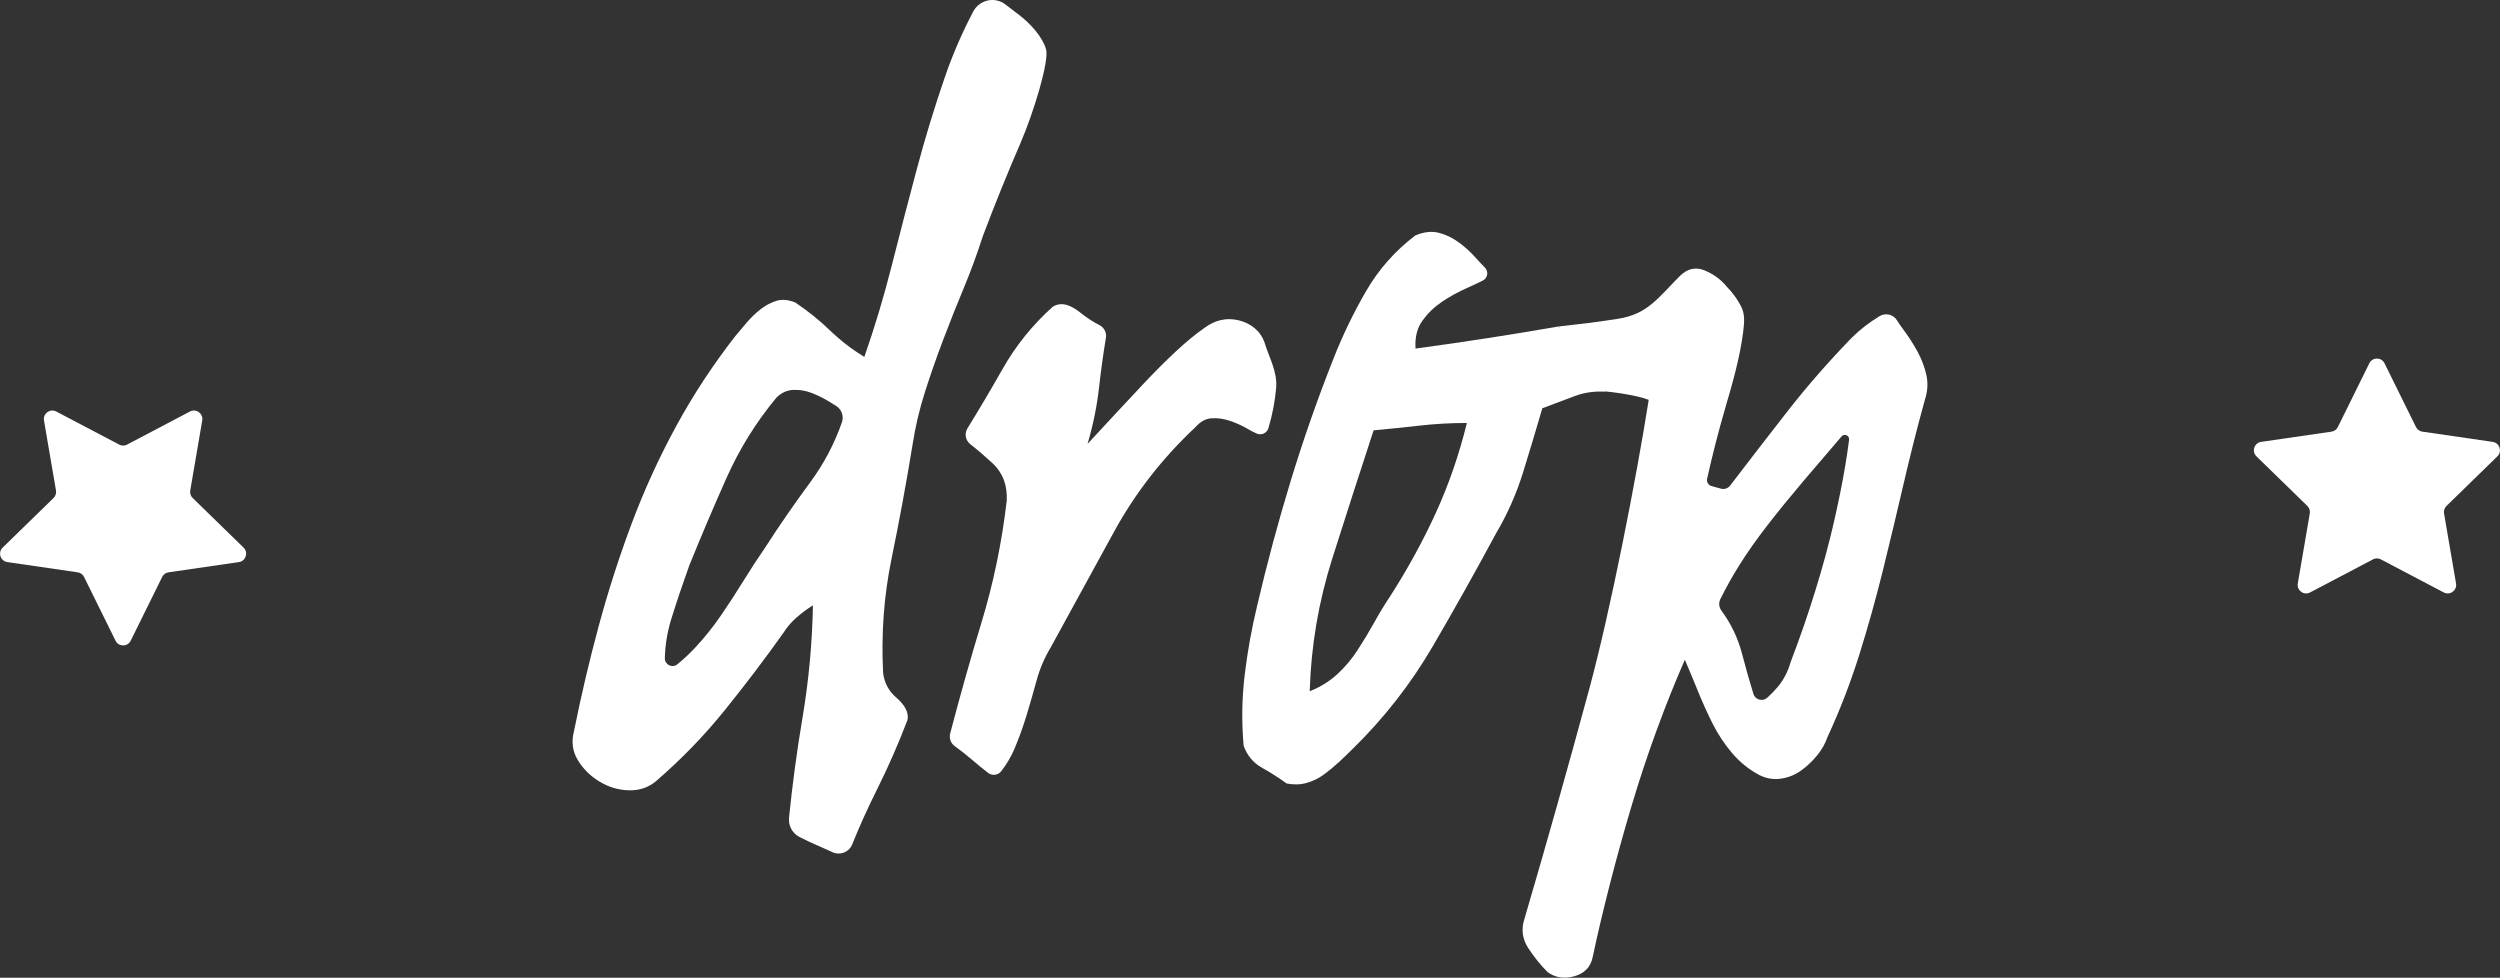
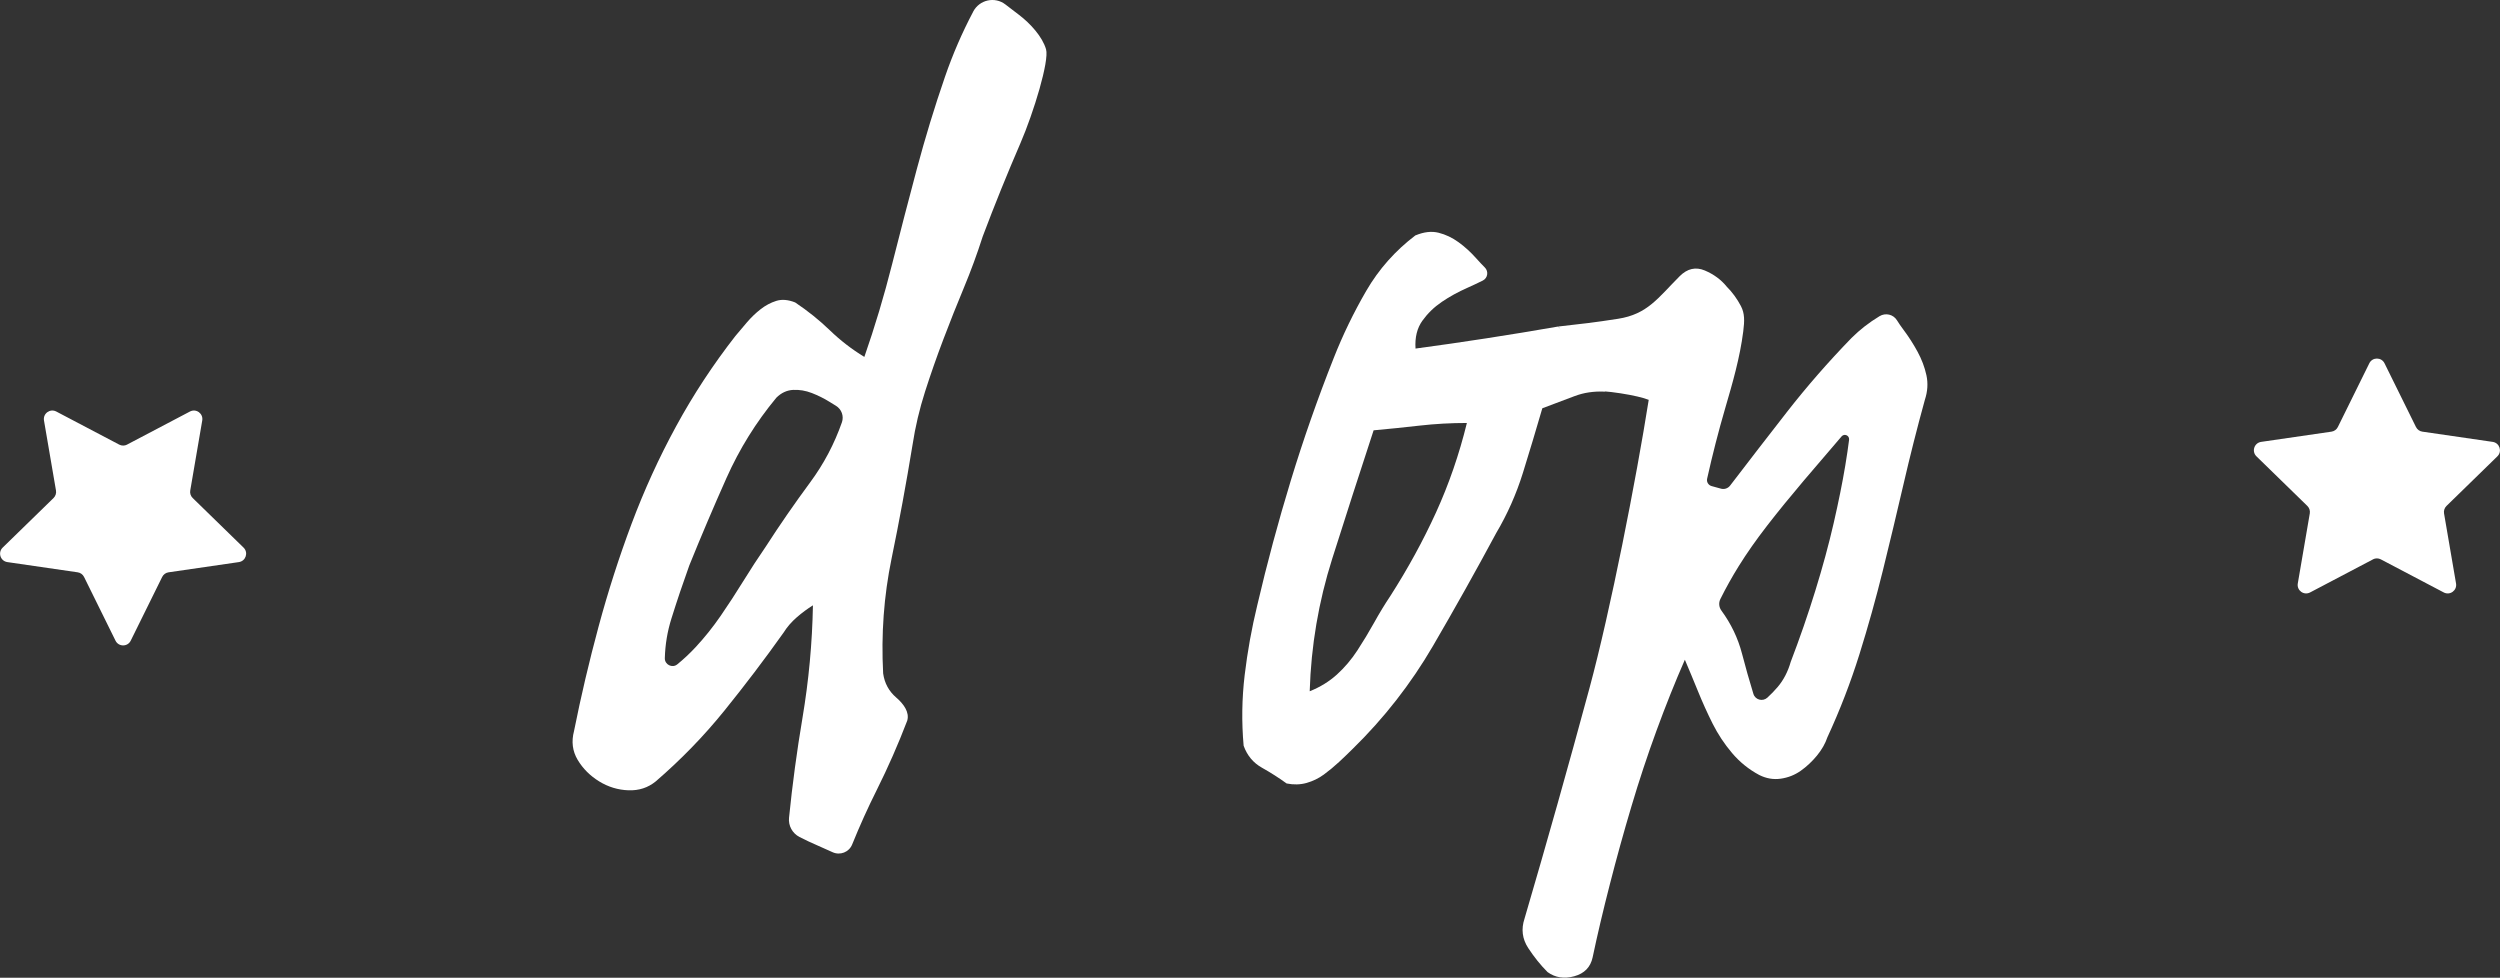
<svg xmlns="http://www.w3.org/2000/svg" viewBox="0 0 831.05 325.01" data-sanitized-data-name="Layer 2" data-name="Layer 2" id="Layer_2">
  <rect x="0" y="0" width="831.05" height="325.01" fill="#333333" stroke="none" />
  <defs>
    <style>
      .cls-1 {
        fill: #fff;
      }
    </style>
  </defs>
  <g data-sanitized-data-name="Layer 1" data-name="Layer 1" id="Layer_1-2">
    <g>
      <g>
        <path d="M323.51,3.85c2.08-3.94,7.19-5.09,10.72-2.36,1.46,1.13,2.95,2.27,4.47,3.42,3.83,2.91,7.81,7.29,9.03,11.48,1.11,3.82-4.1,20.98-8.51,31.19-4.42,10.22-8.6,20.55-12.54,31.01-1.86,5.81-3.95,11.5-6.27,17.07-2.32,5.57-4.59,11.27-6.79,17.07-2.21,5.81-4.24,11.62-6.1,17.42-1.86,5.81-3.26,11.73-4.18,17.77-2.09,12.78-4.41,25.38-6.97,37.8-2.56,12.43-3.48,25.14-2.79,38.15,.46,3.25,1.92,5.92,4.35,8.01,2.44,2.09,4.47,4.87,3.66,7.66-3.02,7.9-6.39,15.56-10.1,22.99-2.96,5.91-5.7,11.97-8.21,18.18-1.04,2.58-4.03,3.74-6.55,2.56-1.7-.79-3.4-1.55-5.1-2.28-1.95-.84-3.91-1.76-5.86-2.76-2.35-1.21-3.75-3.74-3.48-6.37,1.12-11.11,2.61-22.18,4.47-33.19,2.09-12.42,3.25-24.91,3.48-37.45-1.86,1.16-3.66,2.5-5.4,4.01-1.74,1.51-3.2,3.2-4.35,5.05-6.27,8.83-12.84,17.48-19.68,25.95-6.85,8.48-14.46,16.31-22.82,23.52-2.56,2.09-5.57,3.08-9.06,2.96-3.48-.12-6.74-1.11-9.75-2.96-3.02-1.86-5.4-4.24-7.14-7.14-1.74-2.91-2.14-6.1-1.22-9.58,2.32-11.61,5.05-23.22,8.19-34.84,3.14-11.61,6.79-22.99,10.97-34.14,4.18-11.15,9.11-21.95,14.81-32.4,5.69-10.45,12.25-20.43,19.68-29.96,1.16-1.39,2.44-2.9,3.83-4.53,1.39-1.62,2.9-3.08,4.53-4.35,1.62-1.27,3.36-2.2,5.23-2.79,1.86-.58,3.95-.4,6.27,.52,4.18,2.79,8.01,5.87,11.5,9.23,3.48,3.37,7.32,6.33,11.5,8.88,3.48-9.98,6.56-20.26,9.23-30.83,2.67-10.57,5.4-21.08,8.19-31.53,2.79-10.45,5.92-20.73,9.41-30.83,2.56-7.42,5.68-14.63,9.37-21.61Zm-65.46,128.39c-6.74,8.13-12.25,17.02-16.55,26.65-4.3,9.64-8.42,19.33-12.37,29.09-2.09,5.81-4.07,11.67-5.92,17.59-1.36,4.31-2.09,8.72-2.21,13.22-.06,2.16,2.48,3.42,4.15,2.05,2.16-1.76,4.18-3.66,6.07-5.69,3.02-3.25,5.8-6.73,8.36-10.45,2.55-3.71,5.05-7.54,7.49-11.5,2.44-3.95,4.93-7.78,7.49-11.5,4.64-7.2,9.58-14.34,14.81-21.43,4.48-6.07,7.98-12.7,10.5-19.89,.72-2.06-.12-4.36-1.99-5.49-.67-.41-1.36-.83-2.06-1.27-1.86-1.16-3.83-2.14-5.92-2.96-2.09-.81-4.18-1.16-6.27-1.05-2.09,.12-3.95,.99-5.57,2.61Z" class="cls-1" />
-         <path d="M350.02,101.93c3.08-1.87,6.33-.23,9.23,2.09,2.04,1.63,4.11,2.98,6.21,4.04,1.56,.79,2.45,2.48,2.17,4.21-.93,5.67-1.69,11.16-2.28,16.49-.7,6.27-1.98,12.54-3.83,18.81,2.55-2.79,5.45-5.92,8.71-9.41,3.25-3.48,6.62-7.08,10.1-10.8,3.48-3.71,6.97-7.2,10.45-10.45,3.48-3.25,6.73-5.92,9.75-8.01,3.48-2.55,7.2-3.36,11.15-2.44,3.95,.93,7.27,3.41,8.66,7.36,1.51,5.04,4.34,9.66,3.88,15.11-.39,4.51-1.25,8.99-2.58,13.42-.49,1.61-2.28,2.45-3.83,1.79-.93-.4-1.87-.88-2.82-1.44-1.98-1.16-4.01-2.09-6.1-2.79-2.09-.7-4.13-.99-6.1-.87-1.98,.12-3.78,1.11-5.4,2.96-10.92,10.22-19.92,21.77-27,34.66-7.09,12.89-14.11,25.73-21.08,38.5-2.09,3.48-3.66,7.14-4.7,10.97s-2.15,7.66-3.31,11.5c-1.16,3.83-2.5,7.55-4.01,11.15-1.13,2.69-2.61,5.22-4.45,7.58-1.05,1.36-3.01,1.61-4.38,.56-1.76-1.36-3.52-2.79-5.28-4.31-1.87-1.61-3.79-3.13-5.78-4.55-1.33-.96-1.95-2.63-1.54-4.22,3.28-12.54,6.76-24.89,10.45-37.04,3.95-13,6.73-26.48,8.36-40.41,.23-5.11-1.34-9.23-4.7-12.37-2.45-2.28-4.92-4.4-7.43-6.37-1.6-1.26-2.01-3.5-.94-5.24,3.98-6.45,7.87-13.03,11.68-19.75,4.41-7.78,9.98-14.69,16.72-20.73Z" class="cls-1" />
        <path d="M470.56,78.24c2.79-1.16,5.34-1.45,7.66-.87,2.32,.58,4.53,1.63,6.62,3.14,2.09,1.51,4.06,3.31,5.92,5.4,.94,1.06,1.89,2.07,2.83,3.01,1.31,1.31,.98,3.51-.67,4.34s-3.32,1.6-5.12,2.41c-3.14,1.39-5.98,2.96-8.54,4.7-2.56,1.74-4.7,3.83-6.45,6.27-1.74,2.44-2.5,5.52-2.26,9.23,15.56-2.09,31.35-4.53,47.38-7.32,3.02,2.79,5.8,5.69,8.36,8.71,2.55,3.02,4.99,9.37,7.32,12.85-4.11,0-6.91,.33-10.28,1.6-3.37,1.28-6.91,2.61-10.63,4.01-2.09,7.2-4.24,14.34-6.44,21.43-2.21,7.09-5.17,13.76-8.88,20.03-6.74,12.54-13.76,25.08-21.08,37.63-7.32,12.54-16.2,23.92-26.65,34.14-1.39,1.39-2.91,2.84-4.53,4.35-1.63,1.51-3.31,2.9-5.05,4.18-1.74,1.27-3.66,2.2-5.75,2.79-2.09,.58-4.3,.64-6.62,.17-2.56-1.86-5.29-3.6-8.19-5.23-2.91-1.63-4.94-4.07-6.1-7.32-.7-7.89-.58-15.73,.35-23.52,.93-7.78,2.32-15.5,4.18-23.17,3.25-13.94,6.97-27.75,11.15-41.46,4.18-13.7,8.94-27.29,14.28-40.76,3.02-7.66,6.62-15.09,10.8-22.3,4.18-7.2,9.64-13.35,16.37-18.46Zm-13.94,64.8c-4.65,14.17-9.23,28.39-13.76,42.68-4.53,14.28-7.03,28.97-7.49,44.07,3.48-1.39,6.5-3.25,9.06-5.57,2.55-2.32,4.82-4.99,6.79-8.01,1.97-3.02,3.83-6.1,5.57-9.23,1.74-3.14,3.54-6.1,5.4-8.88,5.8-9.06,10.85-18.29,15.15-27.7,4.29-9.41,7.72-19.34,10.28-29.79-5.35,0-10.57,.29-15.68,.87-5.11,.58-10.22,1.11-15.33,1.57Z" class="cls-1" />
        <path d="M558.34,91.83c2.55-2.55,5.34-3.19,8.36-1.92,3.02,1.28,5.45,3.08,7.32,5.4,1.86,1.86,3.42,4.01,4.7,6.44,1.27,2.44,1.22,4.89,.77,8.42-1.12,8.83-3.56,17.18-6,25.54-2.25,7.71-4.25,15.52-6.01,23.43-.24,1.09,.44,2.17,1.52,2.45,.51,.13,1.01,.27,1.52,.42,.55,.16,1.09,.32,1.64,.45,1.1,.28,2.27-.14,2.96-1.04,6.36-8.32,12.66-16.48,18.92-24.5,6.62-8.48,13.76-16.66,21.43-24.56,2.73-2.73,5.84-5.15,9.33-7.26,1.98-1.2,4.56-.61,5.78,1.36,.63,1.01,1.34,2.05,2.14,3.11,1.74,2.32,3.31,4.76,4.7,7.32,1.39,2.56,2.38,5.17,2.96,7.84,.58,2.67,.4,5.4-.52,8.19-2.56,9.29-4.94,18.7-7.14,28.22-2.21,9.53-4.47,18.99-6.79,28.39-2.32,9.41-4.94,18.76-7.84,28.04-2.91,9.29-6.44,18.46-10.63,27.52-.7,2.09-1.86,4.12-3.48,6.1-1.63,1.97-3.43,3.66-5.4,5.05-1.98,1.39-4.18,2.26-6.62,2.61-2.44,.35-4.82-.06-7.14-1.22-3.48-1.86-6.51-4.3-9.06-7.32-2.56-3.02-4.7-6.27-6.45-9.75-1.74-3.48-3.37-7.08-4.88-10.8-1.51-3.71-2.96-7.2-4.35-10.45-3.26,7.44-6.39,15.27-9.41,23.52-3.02,8.24-5.81,16.66-8.36,25.26-2.56,8.59-4.94,17.18-7.14,25.78-2.21,8.59-4.13,16.72-5.75,24.39-.7,3.25-2.73,5.34-6.1,6.27-3.37,.93-6.33,.46-8.88-1.39-2.32-2.32-4.47-5-6.44-8.01-1.97-3.02-2.38-6.27-1.22-9.75,7.43-25.32,14.63-50.86,21.6-76.64,6.97-25.78,15.51-69.34,19.69-95.82-3.25-1.39-14.86-3.42-20.5-2.95-8.61,2.51-6.84-20.03-9.63-21.42,8.09-.91,11.81-1.31,19.9-2.57,9.86-1.53,13.31-6.95,20.51-14.15Zm56.33,54.33c.17-1.4-1.57-2.16-2.49-1.09-4.62,5.38-8.81,10.27-12.56,14.69-4.53,5.35-8.6,10.34-12.19,14.98-3.6,4.65-6.74,9.12-9.41,13.41-2.25,3.62-4.29,7.28-6.13,10.98-.61,1.24-.49,2.7,.33,3.82,3.23,4.4,5.51,9.17,6.85,14.29,1.16,4.47,2.43,8.95,3.8,13.42,.61,1.99,3.08,2.66,4.63,1.26,1.22-1.11,2.36-2.29,3.42-3.53,1.97-2.32,3.42-5.11,4.35-8.36,3.02-7.89,5.75-15.79,8.19-23.69,2.44-7.89,4.47-15.38,6.1-22.47,1.62-7.08,2.9-13.41,3.83-18.99,.55-3.32,.98-6.23,1.29-8.72Z" class="cls-1" />
      </g>
      <path d="M42.22,147.8l20.92-11c2.07-1.09,4.48,.67,4.09,2.97l-3.99,23.29c-.16,.91,.15,1.85,.81,2.49l16.92,16.49c1.67,1.63,.75,4.47-1.56,4.81l-23.38,3.4c-.92,.13-1.71,.71-2.12,1.54l-10.46,21.19c-1.03,2.09-4.02,2.09-5.05,0l-10.46-21.19c-.41-.83-1.2-1.41-2.12-1.54l-23.38-3.4c-2.31-.34-3.23-3.18-1.56-4.81l16.92-16.49c.66-.65,.97-1.58,.81-2.49l-3.99-23.29c-.39-2.3,2.02-4.06,4.09-2.97l20.92,11c.82,.43,1.8,.43,2.62,0Z" class="cls-1" />
      <path d="M788.84,185.94l-20.92,11c-2.07,1.09-4.48-.67-4.09-2.97l3.99-23.29c.16-.91-.15-1.85-.81-2.49l-16.92-16.49c-1.67-1.63-.75-4.47,1.56-4.81l23.38-3.4c.92-.13,1.71-.71,2.12-1.54l10.46-21.19c1.03-2.09,4.02-2.09,5.05,0l10.46,21.19c.41,.83,1.2,1.41,2.12,1.54l23.38,3.4c2.31,.34,3.23,3.18,1.56,4.81l-16.92,16.49c-.66,.65-.97,1.58-.81,2.49l3.99,23.29c.39,2.3-2.02,4.06-4.09,2.97l-20.92-11c-.82-.43-1.8-.43-2.62,0Z" class="cls-1" />
    </g>
  </g>
</svg>